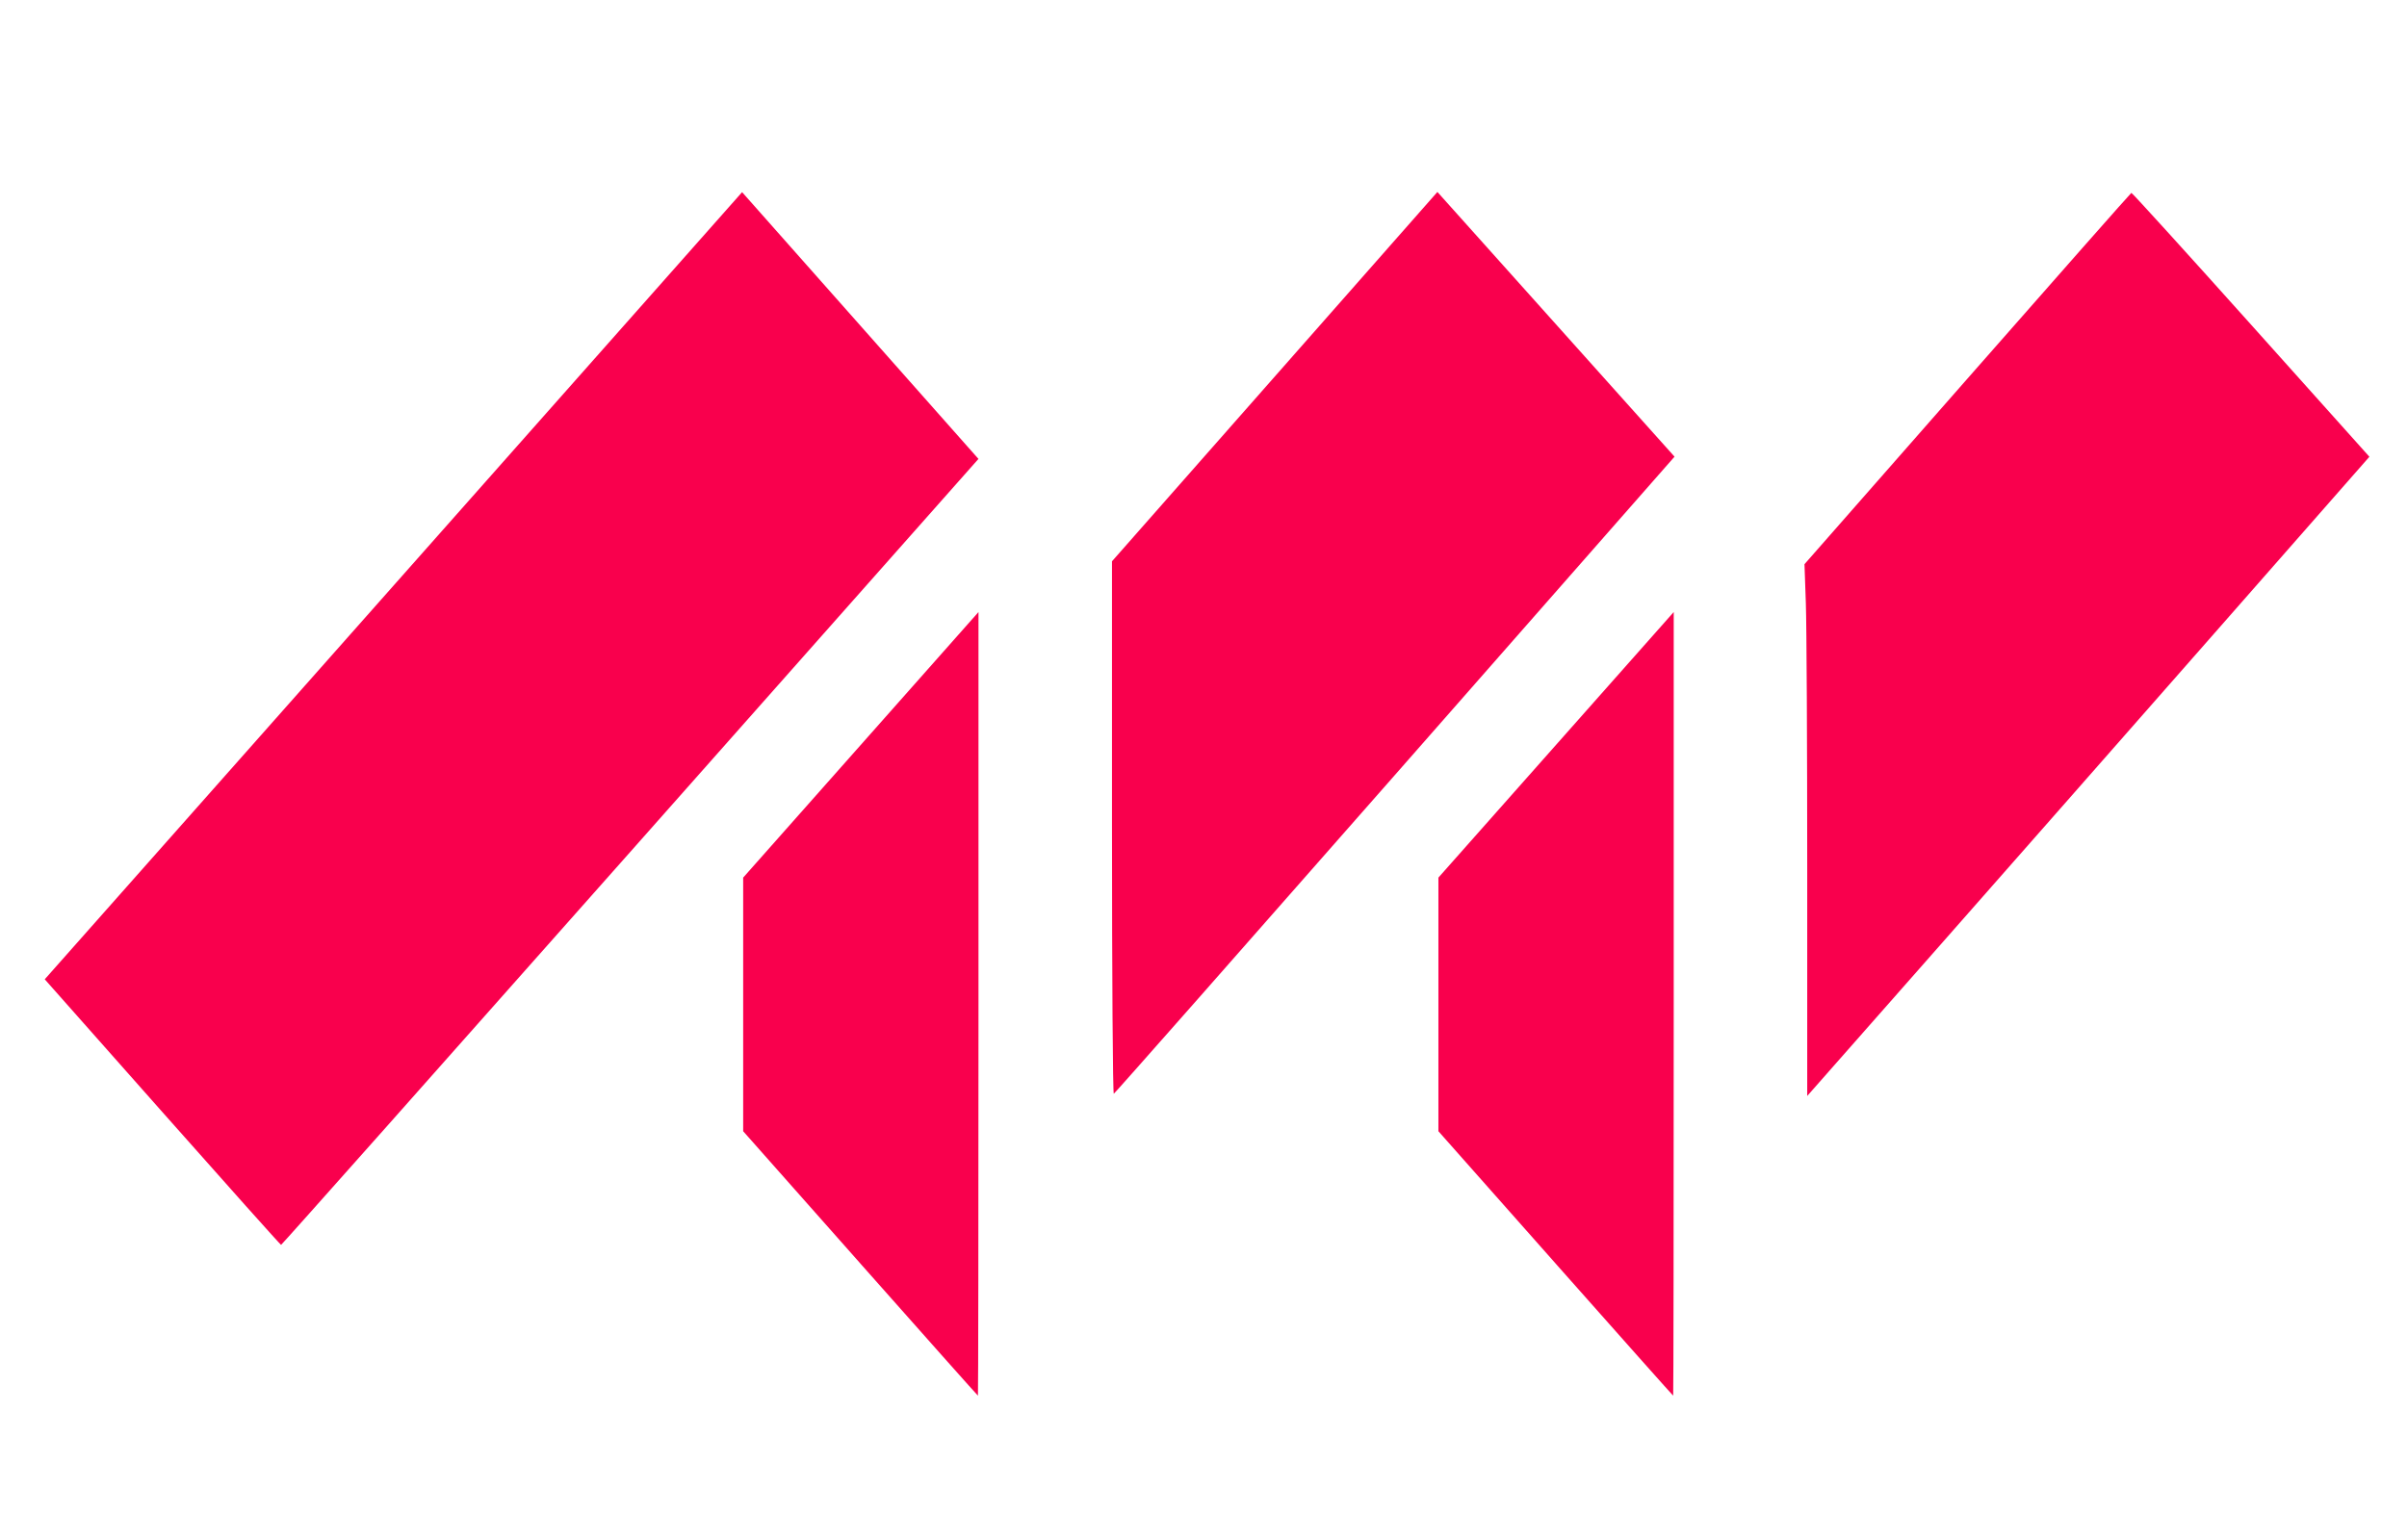
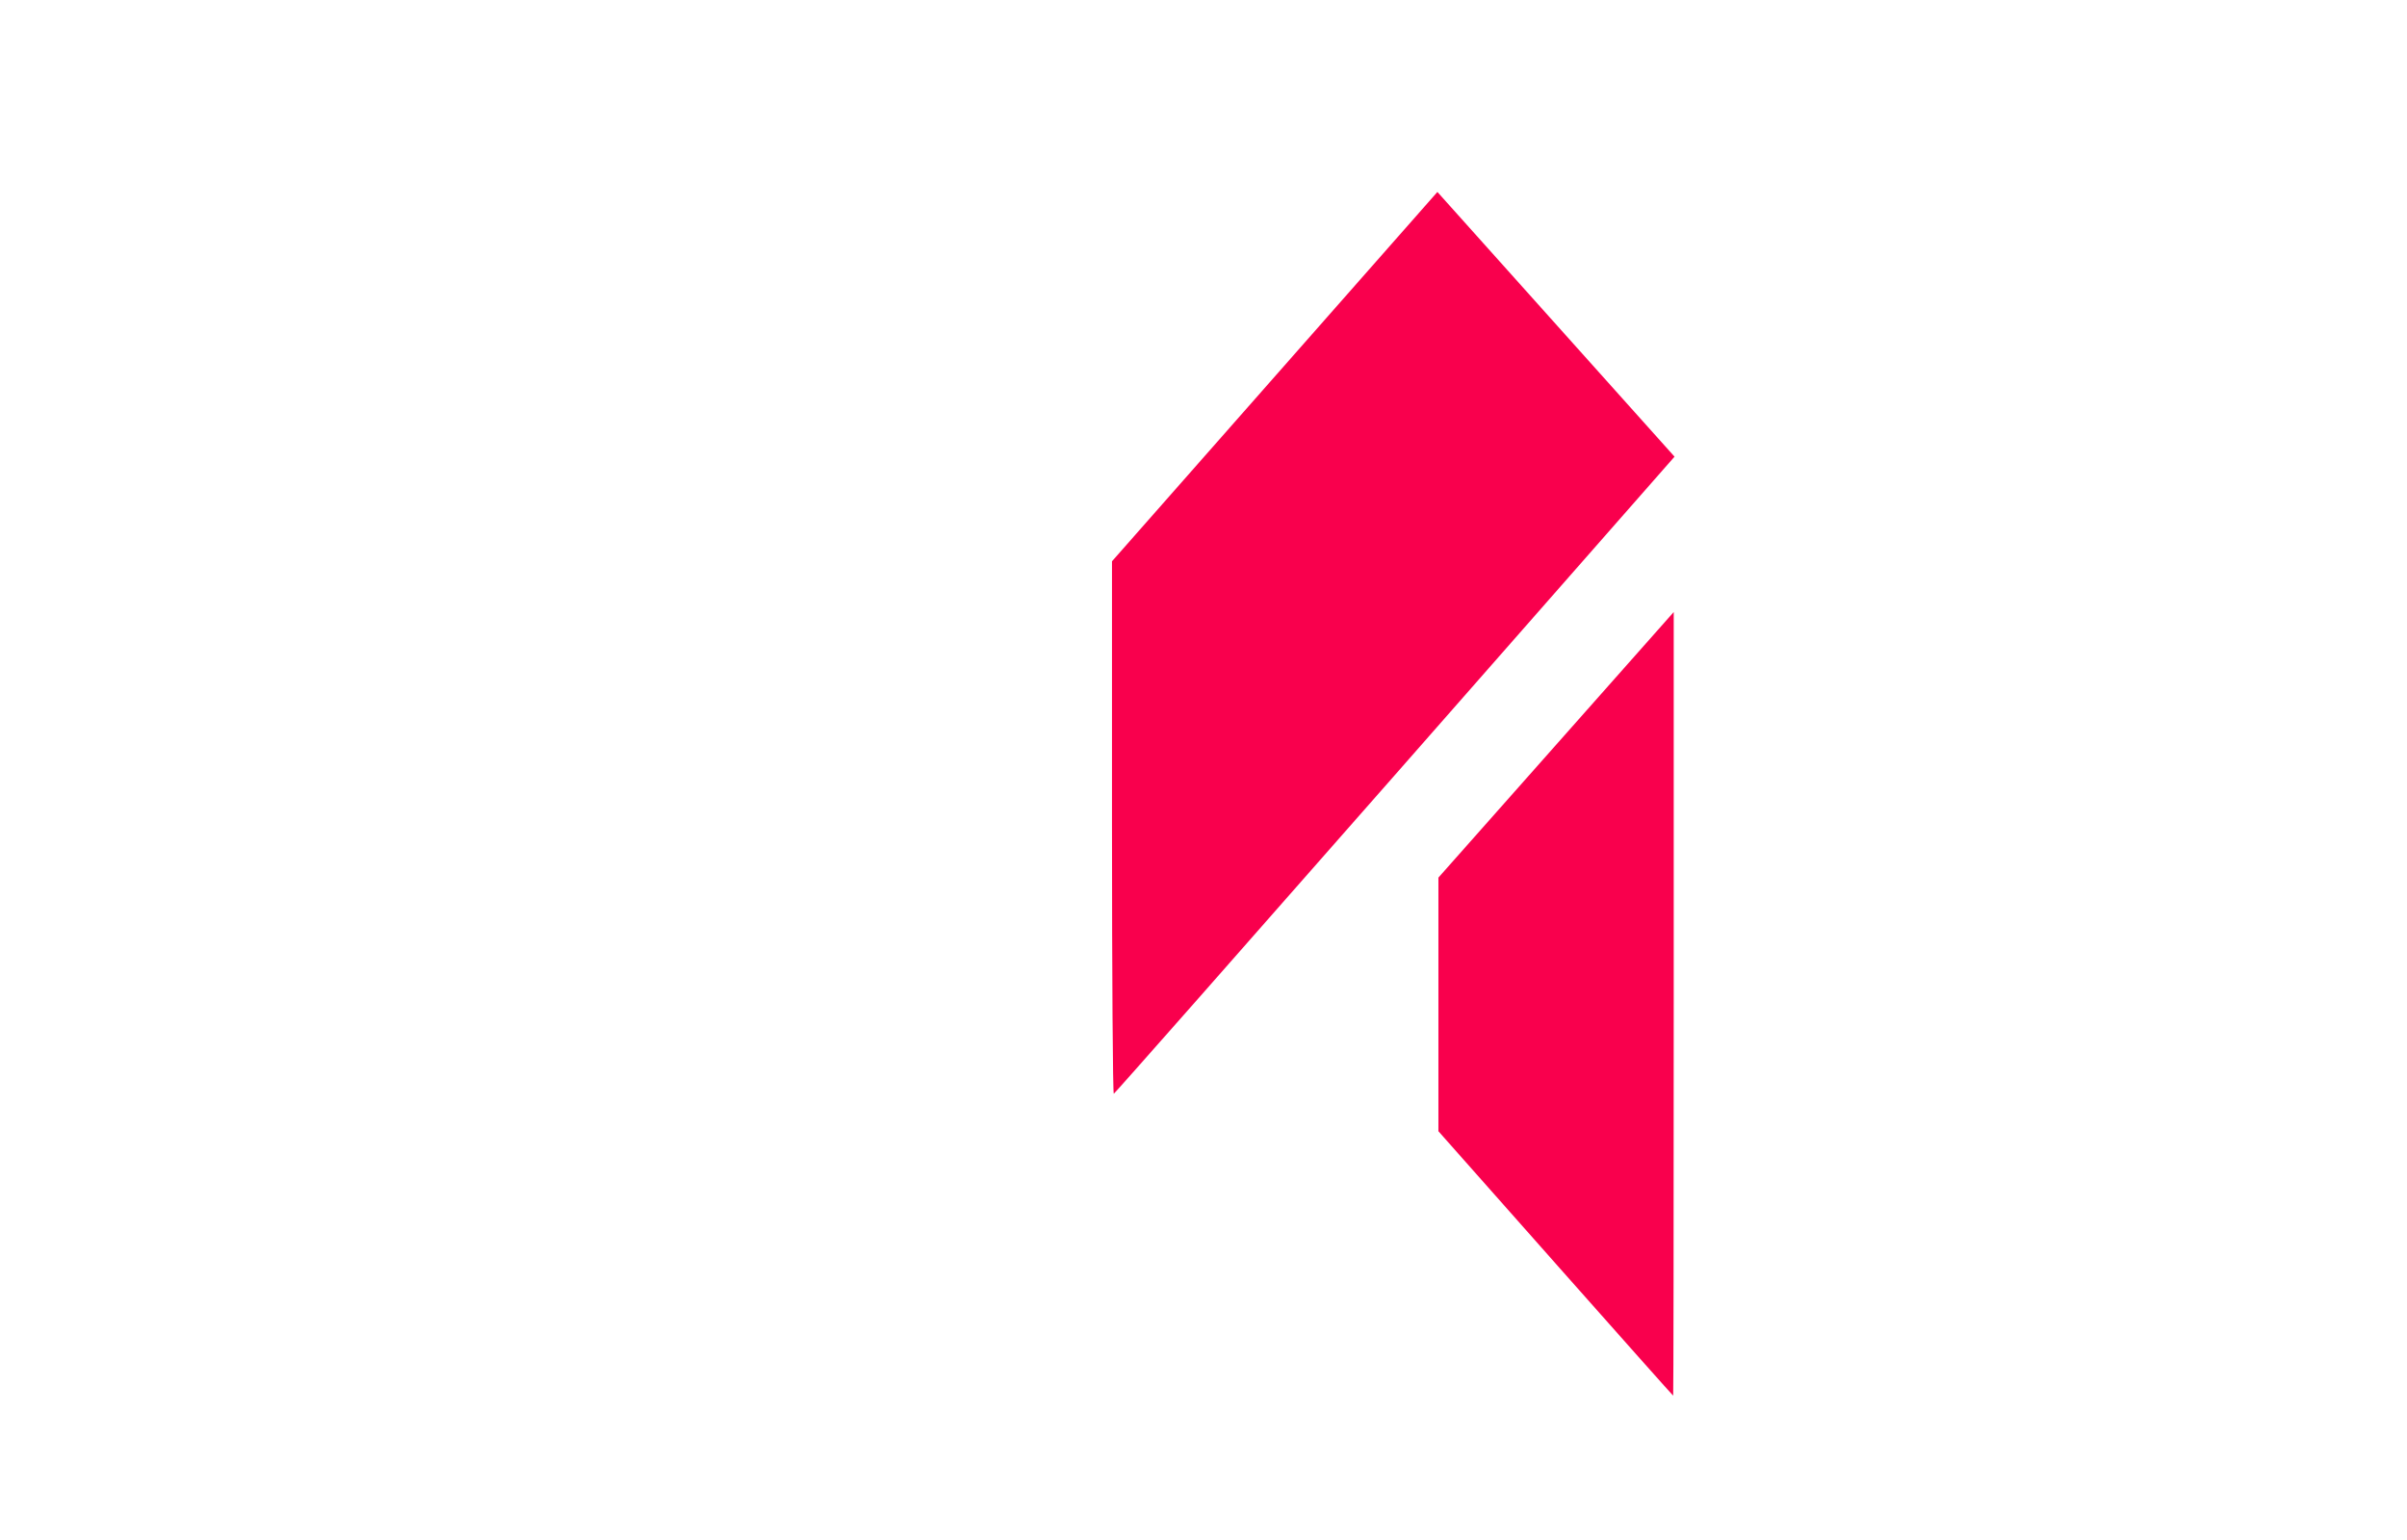
<svg xmlns="http://www.w3.org/2000/svg" xmlns:ns1="http://www.inkscape.org/namespaces/inkscape" xmlns:ns2="http://sodipodi.sourceforge.net/DTD/sodipodi-0.dtd" width="250px" height="160px" viewBox="0 0 250 160" version="1.1" id="SVGRoot" ns1:version="0.92.3 (unknown)" ns2:docname="logo.svg">
  <ns2:namedview id="base" pagecolor="#ffffff" bordercolor="#f9004d" borderopacity="1.0" ns1:pageopacity="0.0" ns1:pageshadow="2" ns1:zoom="2.1496046" ns1:cx="125" ns1:cy="80" ns1:document-units="px" ns1:current-layer="layer1" showgrid="false" ns1:window-width="1299" ns1:window-height="713" ns1:window-x="67" ns1:window-y="27" ns1:window-maximized="1" />
  <defs id="defs1958" />
  <g id="layer1" ns1:groupmode="layer" ns1:label="Layer 1">
-     <path style="opacity:1;fill:#f9004d;fill-opacity:1;stroke:#000000;stroke-width:1;stroke-opacity:0" d="M 16.866,115.541 4.648,101.745 40.863,60.854 77.077,19.964 89.351,33.821 101.626,47.679 65.465,88.508 C 45.577,110.964 29.255,129.338 29.194,129.338 c -0.061,0 -5.609,-6.208 -12.328,-13.796 z" id="path1910" ns1:connector-curvature="0" />
    <g id="g182" transform="matrix(1.86,0,0,-2.1,115.506,114.136)" style="stroke-width:0.675">
      <path style="opacity:1;fill:#f9004d;fill-opacity:1;stroke:#000000;stroke-width:0.675;stroke-opacity:0" d="m 532.115,500.586 v -17.588 l 12.114,-12.182 12.114,-12.182 8.828,8.731 8.828,8.731 -20.807,20.987 c -11.444,11.543 -20.867,21.01 -20.942,21.039 -0.075,0.029 -0.135,-7.817 -0.135,-17.536 z" id="path1916" ns1:connector-curvature="0" transform="matrix(0.75,0,0,-0.75,-399.092,388.829)" />
    </g>
    <g id="g186" transform="matrix(1.86,0,0,-2.1,77.054,91.083)" style="stroke-width:0.675">
-       <path style="opacity:1;fill:#f9004d;fill-opacity:1;stroke:#000000;stroke-width:0.675;stroke-opacity:0" d="m 513.371,529.314 -8.72,-8.721 v -8.365 -8.365 l 8.76,-8.759 8.76,-8.759 v 25.846 c 0,14.215 -0.018,25.846 -0.04,25.846 -0.022,0 -3.964,-3.925 -8.76,-8.721 z" id="path1914" ns1:connector-curvature="0" transform="matrix(0.75,0,0,-0.75,-378.416,377.851)" />
-     </g>
+       </g>
    <g id="g194" transform="matrix(1.86,0,0,-2.1,149.234,91.083)" style="stroke-width:0.675">
      <path style="opacity:1;fill:#f9004d;fill-opacity:1;stroke:#000000;stroke-width:0.675;stroke-opacity:0" d="m 565.142,529.314 -8.72,-8.721 v -8.365 -8.365 l 8.76,-8.759 8.76,-8.759 v 25.846 c 0,14.215 -0.018,25.846 -0.04,25.846 -0.022,0 -3.964,-3.925 -8.76,-8.721 z" id="path1918" ns1:connector-curvature="0" transform="matrix(0.75,0,0,-0.75,-417.228,377.851)" />
    </g>
-     <path style="opacity:1;fill:#f9004d;fill-opacity:1;stroke:#000000;stroke-width:1;stroke-opacity:0" d="m 187.705,90.32 c 0,-12.95 -0.064,-25.381 -0.142,-27.624 l -0.142,-4.079 16.912,-19.265 c 9.302,-10.596 16.969,-19.287 17.039,-19.313 0.07,-0.027 5.661,6.131 12.425,13.683 l 12.298,13.732 -16.029,18.259 c -8.816,10.043 -21.954,24.985 -29.195,33.206 l -13.166,14.946 z" id="path1920" ns1:connector-curvature="0" />
  </g>
</svg>